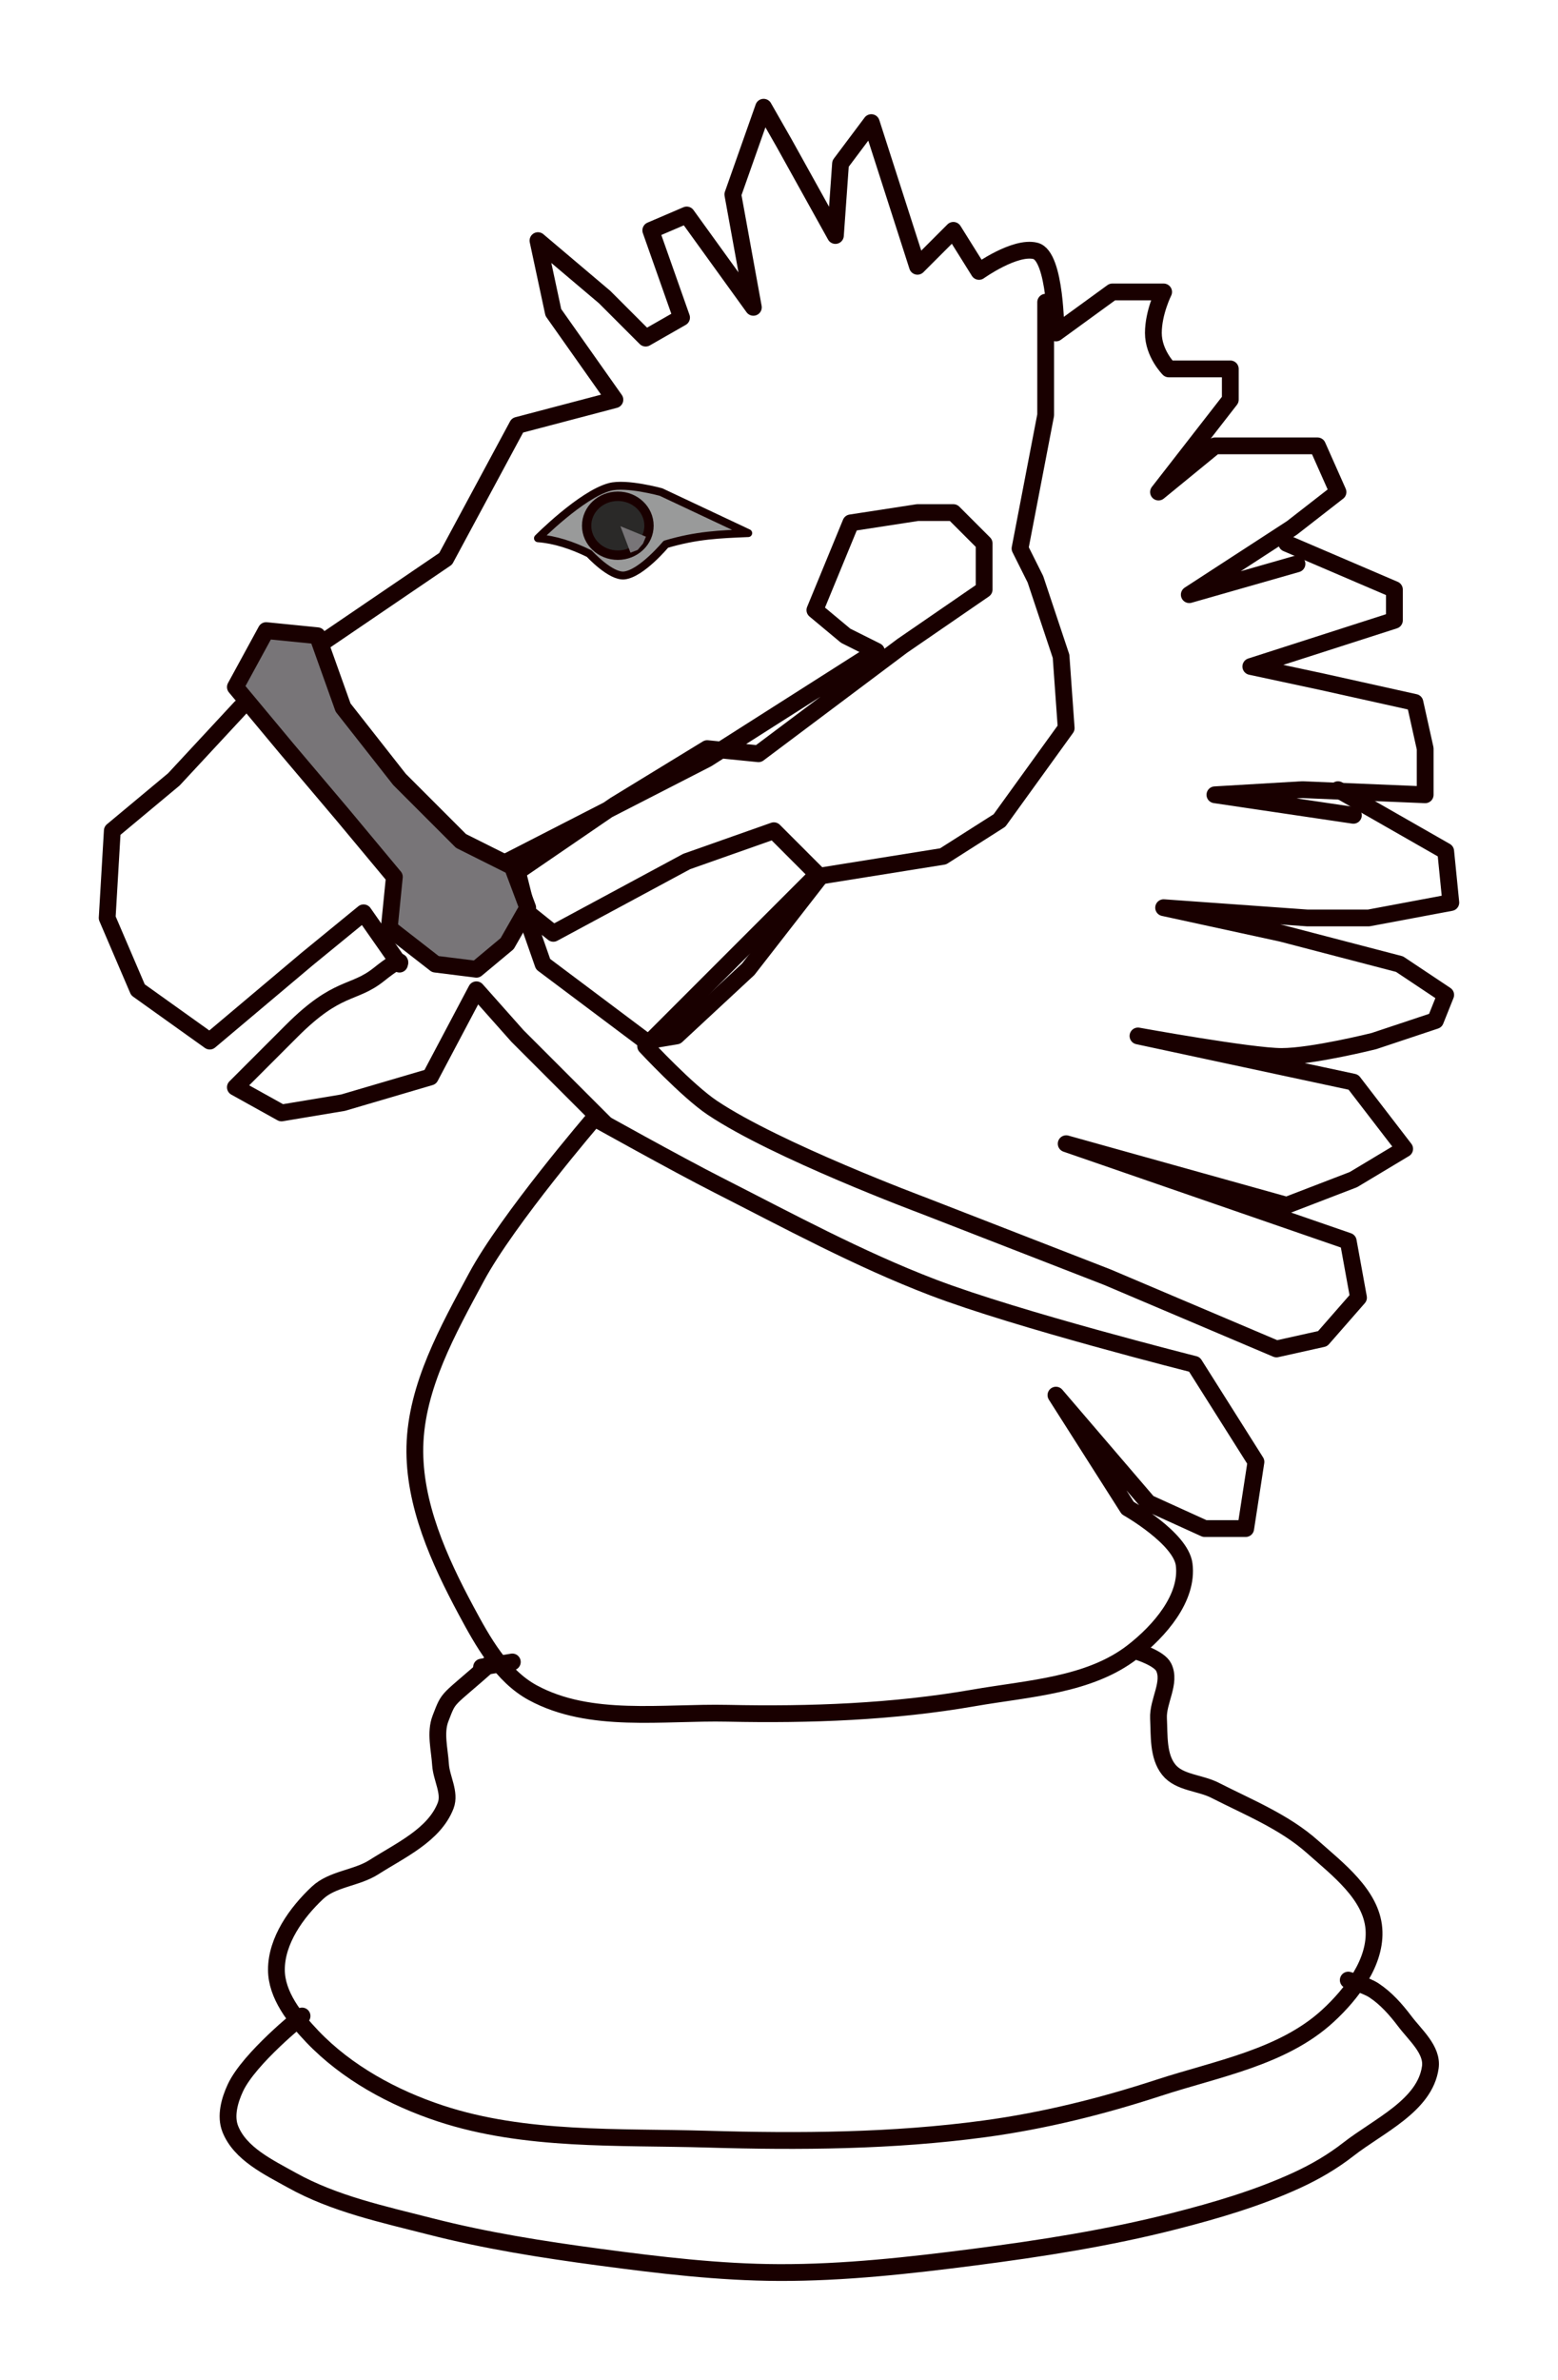
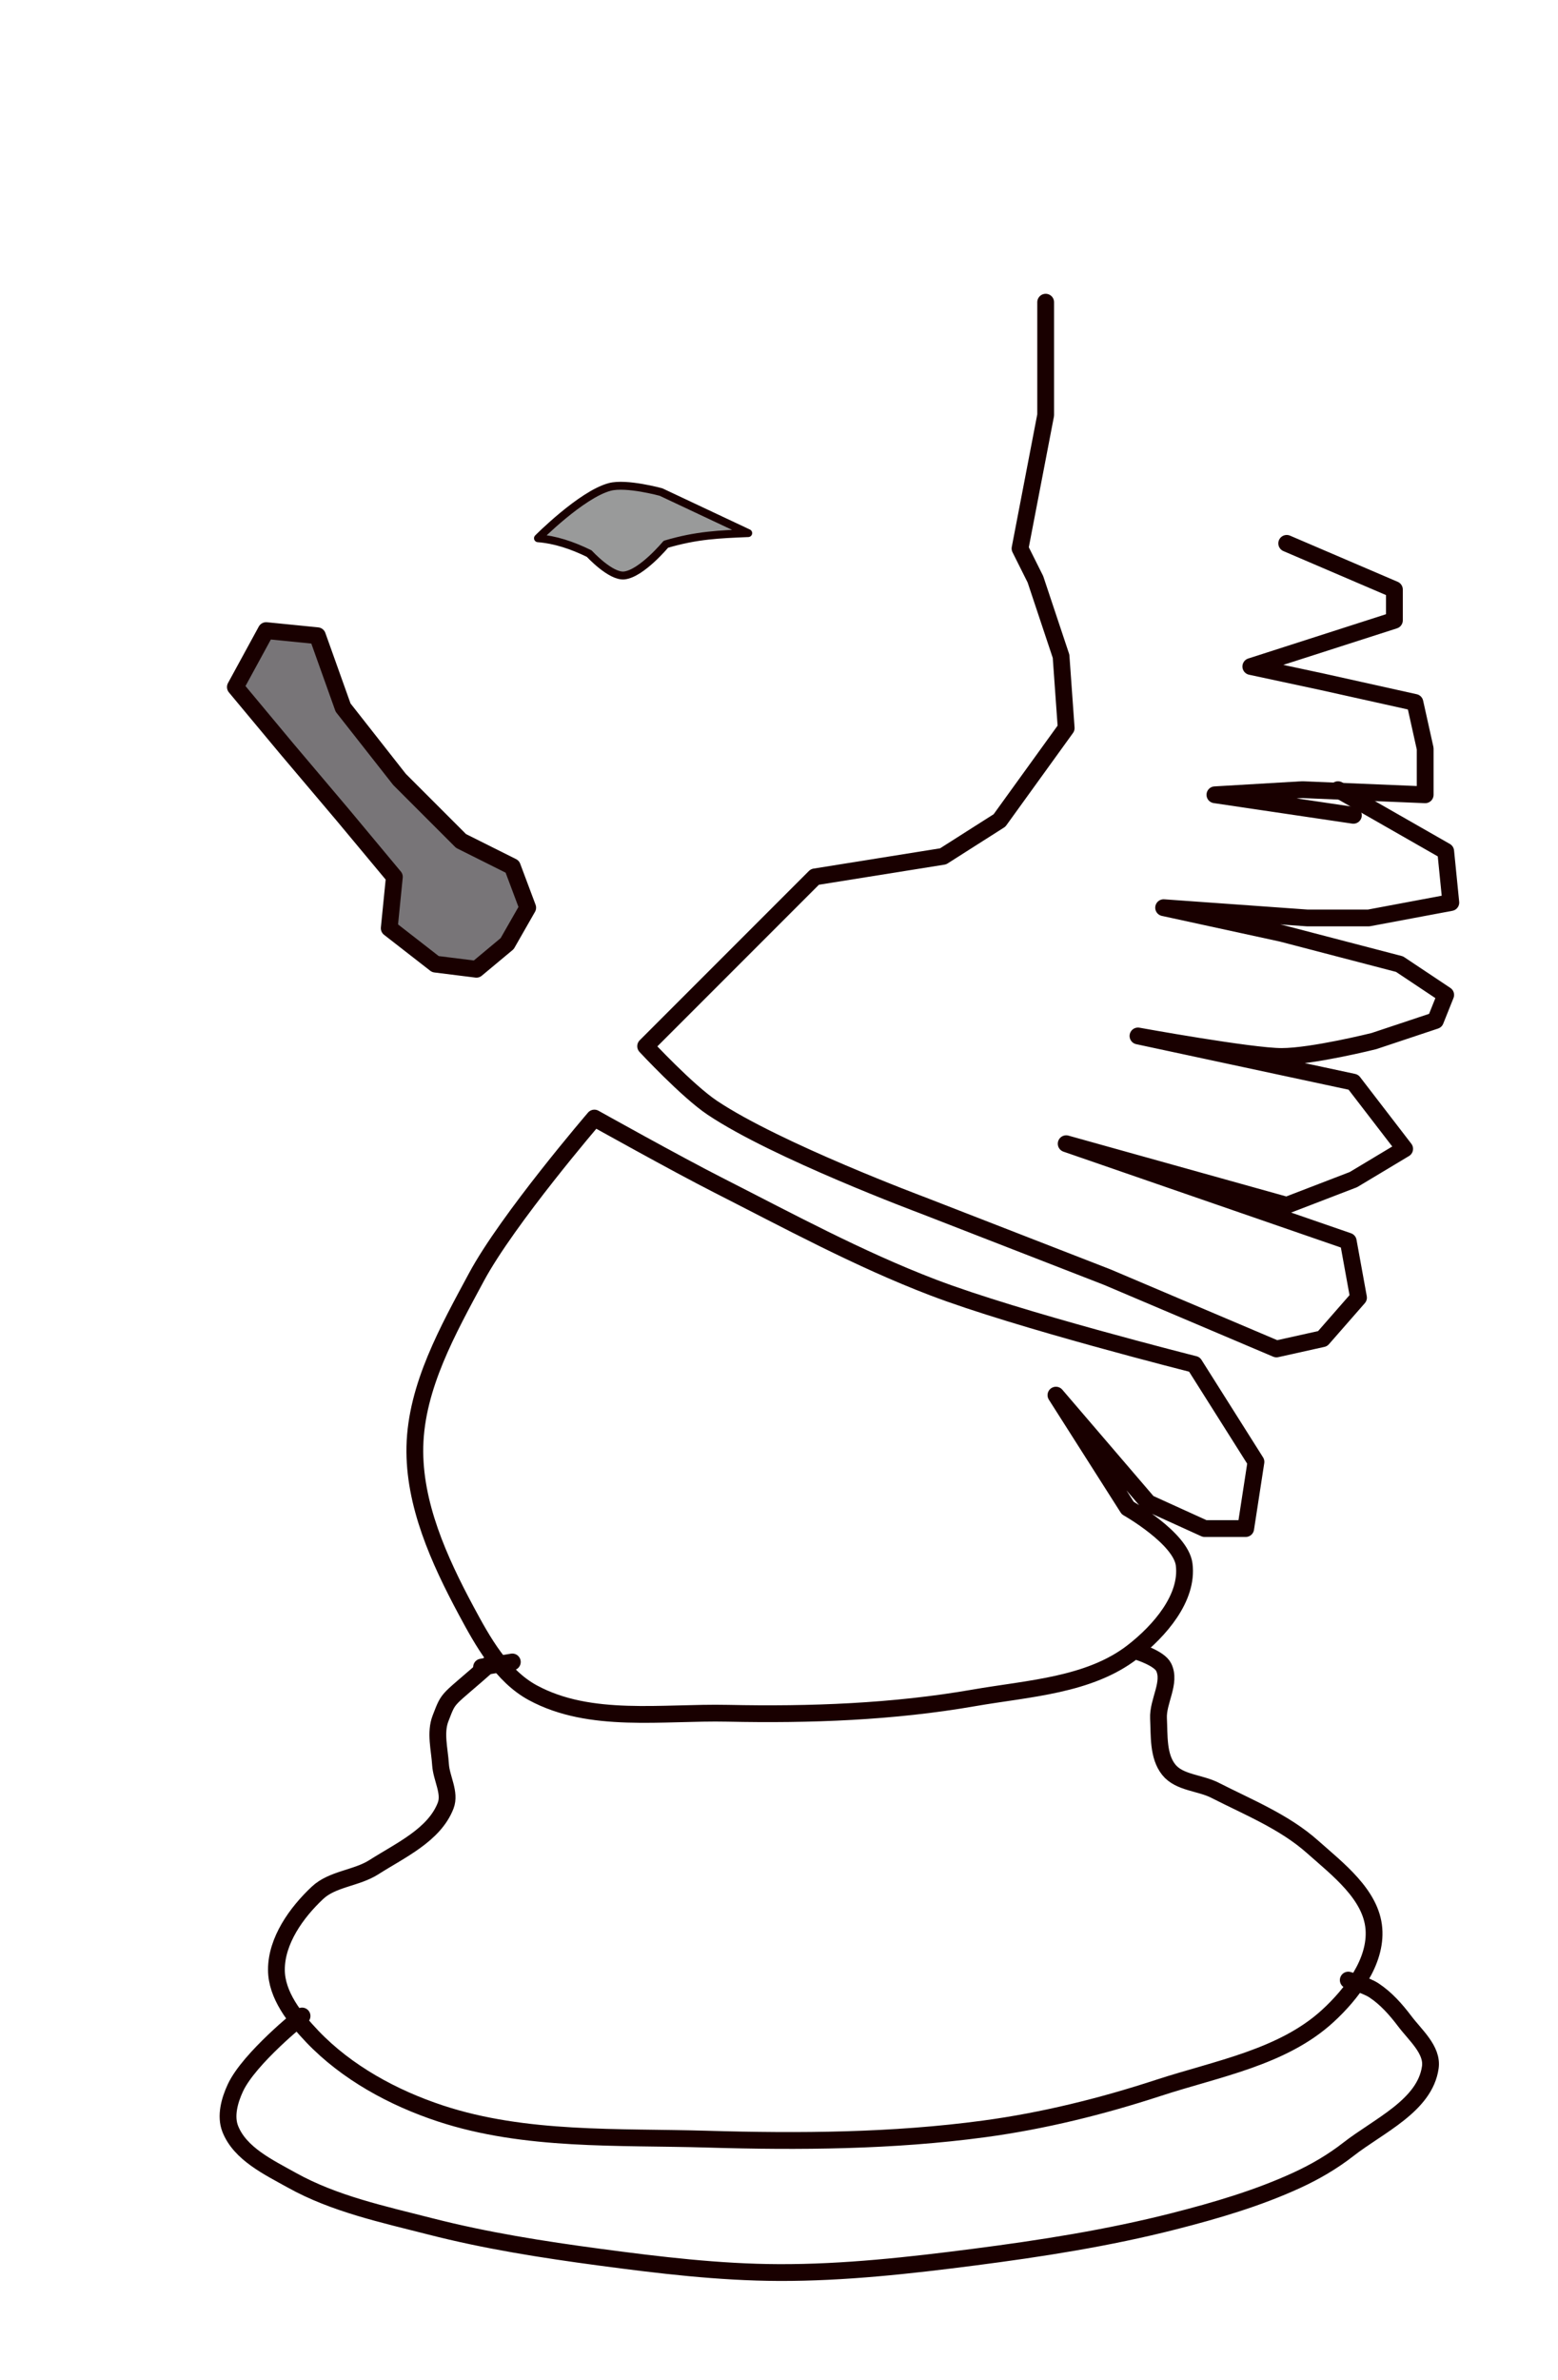
<svg xmlns="http://www.w3.org/2000/svg" xmlns:ns1="http://www.inkscape.org/namespaces/inkscape" xmlns:ns2="http://sodipodi.sourceforge.net/DTD/sodipodi-0.dtd" xmlns:xlink="http://www.w3.org/1999/xlink" width="315.457" height="481.599" id="svg2" version="1.1" ns1:version="0.48.2 r9819" ns2:docname="New document 1">
  <defs id="defs4">
    <linearGradient ns1:collect="always" id="linearGradient5564">
      <stop style="stop-color:#cbcac6;stop-opacity:1;" offset="0" id="stop5566" />
      <stop style="stop-color:#cbcac6;stop-opacity:0;" offset="1" id="stop5568" />
    </linearGradient>
    <linearGradient ns1:collect="always" xlink:href="#linearGradient5564" id="linearGradient5574" x1="342.367" y1="355.266" x2="348.531" y2="355.266" gradientUnits="userSpaceOnUse" />
  </defs>
  <ns2:namedview id="base" pagecolor="#ffffff" bordercolor="#666666" borderopacity="1.0" ns1:pageopacity="0.0" ns1:pageshadow="2" ns1:zoom="0.52412946" ns1:cx="182.97843" ns1:cy="306.49925" ns1:document-units="px" ns1:current-layer="layer1" showgrid="false" fit-margin-top="20" fit-margin-left="20" fit-margin-right="20" fit-margin-bottom="20" ns1:window-width="1024" ns1:window-height="712" ns1:window-x="-4" ns1:window-y="-4" ns1:window-maximized="1" />
  <g ns1:label="Layer 1" ns1:groupmode="layer" id="layer1" transform="translate(-217.247,-246.097)">
    <path style="fill:none;stroke:#190000;stroke-width:3.4;stroke-linecap:round;stroke-linejoin:round;stroke-miterlimit:4;stroke-opacity:1;stroke-dasharray:none;stroke-dashoffset:0" d="m 325.133,588.657 c 11.627,6.302 26.236,3.873 39.459,4.154 16.643,0.353 33.443,-0.258 49.842,-3.115 11.007,-1.918 23.369,-2.488 32.19,-9.345 5.39,-4.19 11.247,-10.881 10.384,-17.653 -0.681,-5.341 -11.422,-11.422 -11.422,-11.422 l -14.537,-22.844 18.691,21.806 11.422,5.192 8.307,0 2.077,-13.499 -12.461,-19.729 c 0,0 -35.771,-9.004 -52.958,-15.576 -15.039,-5.751 -29.26,-13.47 -43.612,-20.768 -8.421,-4.282 -24.921,-13.499 -24.921,-13.499 0,0 -17.553,20.424 -23.883,32.19 -5.758,10.704 -12.182,22.116 -12.461,34.267 -0.266,11.601 4.896,23.004 10.384,33.228 3.375,6.287 7.226,13.214 13.499,16.614 z" id="path3006" ns1:connector-curvature="0" ns2:nodetypes="ssssscccccccsscssss" />
-     <path style="fill:none;stroke:#190000;stroke-width:3.4;stroke-linecap:round;stroke-linejoin:round;stroke-miterlimit:4;stroke-opacity:1;stroke-dasharray:none;stroke-dashoffset:0" d="m 281.521,376.827 25.96,-17.653 14.537,-26.998 19.729,-5.192 -12.461,-17.653 -3.115,-14.537 13.499,11.422 8.307,8.307 7.269,-4.154 -6.23,-17.653 7.269,-3.115 13.499,18.691 -4.154,-22.844 6.23,-17.653 4.154,7.269 10.384,18.691 1.038,-14.537 6.23,-8.307 9.345,29.075 7.269,-7.269 5.192,8.307 c 0,0 7.269,-5.192 11.422,-4.154 4.154,1.038 4.154,16.614 4.154,16.614 l 11.422,-8.307 10.384,0 c 0,0 -2.077,4.154 -2.077,8.307 0,4.154 3.115,7.269 3.115,7.269 l 12.461,0 0,6.23 -14.537,18.691 11.422,-9.345 20.768,0 4.154,9.345 -9.345,7.269 -20.768,13.499 21.806,-6.23" id="path3010" ns1:connector-curvature="0" />
    <path style="fill:#999a9a;fill-opacity:1;stroke:#190000;stroke-width:1.6;stroke-linecap:round;stroke-linejoin:round;stroke-miterlimit:4;stroke-opacity:1;stroke-dasharray:none;stroke-dashoffset:0" d="m 326.171,355.021 c 0,0 8.783,-8.851 14.537,-10.384 3.361,-0.895 10.384,1.038 10.384,1.038 l 17.653,8.307 c -5.857,0.252 -10.359,0.392 -16.678,2.257 0,0 -4.893,5.89 -8.39,6.309 -2.773,0.332 -7.122,-4.412 -7.122,-4.412 -3.461,-1.7 -6.923,-2.844 -10.384,-3.115 z" id="path3012" ns1:connector-curvature="0" ns2:nodetypes="cscccscc" />
    <path style="fill:none;stroke:#190000;stroke-width:3.4;stroke-linecap:round;stroke-linejoin:round;stroke-miterlimit:4;stroke-opacity:1;stroke-dasharray:none;stroke-dashoffset:0" d="m 477.775,356.059 21.806,9.345 0,6.23 -29.075,9.345 14.537,3.115 18.691,4.154 2.077,9.345 0,9.345 -24.921,-1.038 -17.653,1.038 28.036,4.154" id="path3014" ns1:connector-curvature="0" />
-     <path style="fill:none;stroke:#190000;stroke-width:3.4;stroke-linecap:round;stroke-linejoin:round;stroke-miterlimit:4;stroke-opacity:1;stroke-dasharray:none;stroke-dashoffset:0" d="m 354.208,455.744 14.537,-13.499 14.537,-18.691 -9.345,-9.345 -17.653,6.23 -26.998,14.537 -5.192,-4.154 -2.077,-8.307 19.729,-13.499 18.691,-11.422 10.384,1.038 29.075,-21.806 16.614,-11.422 0,-9.345 -6.23,-6.23 -7.269,0 -13.499,2.077 -7.269,17.653 6.23,5.192 6.23,3.115 -34.267,21.806 -40.497,20.768 7.269,20.768 20.768,15.576 z" id="path3016" ns1:connector-curvature="0" />
    <path style="fill:none;stroke:#190000;stroke-width:3.4;stroke-linecap:round;stroke-linejoin:round;stroke-miterlimit:4;stroke-opacity:1;stroke-dasharray:none;stroke-dashoffset:0" d="m 488.159,405.902 21.806,12.461 1.038,10.384 -16.614,3.115 -12.461,0 -29.075,-2.077 23.883,5.192 23.883,6.23 9.345,6.23 -2.077,5.192 -12.461,4.154 c 0,0 -12.461,3.115 -18.691,3.115 -6.23,0 -29.075,-4.154 -29.075,-4.154 l 43.612,9.345 10.384,13.499 -10.384,6.23 -13.499,5.192 -44.651,-12.461 57.111,19.729 2.077,11.422 -7.269,8.307 -9.345,2.077 -34.267,-14.537 -37.382,-14.537 c 0,0 -29.574,-11.031 -42.574,-19.729 -5.089,-3.405 -13.499,-12.461 -13.499,-12.461 l 34.267,-34.267 25.96,-4.154 11.422,-7.269 13.499,-18.691 -1.038,-14.537 -5.192,-15.576 -3.115,-6.23 5.192,-26.998 0,-22.844 0,0 0,5.192" id="path3018" ns1:connector-curvature="0" ns2:nodetypes="cccccccccccsccccccccccccscccccccccccc" />
-     <path style="fill:none;stroke:#190000;stroke-width:3.4;stroke-linecap:round;stroke-linejoin:round;stroke-miterlimit:4;stroke-opacity:1;stroke-dasharray:none;stroke-dashoffset:0" d="m 265.945,389.288 -13.499,14.537 -12.461,10.384 -1.038,17.653 6.23,14.537 14.537,10.384 19.729,-16.614 11.422,-9.345 7.269,10.384 c 0,0 1.038,-2.077 -4.154,2.077 -5.192,4.154 -8.307,2.077 -17.653,11.422 -9.345,9.345 -11.422,11.422 -11.422,11.422 l 9.345,5.192 12.461,-2.077 17.653,-5.192 9.345,-17.653 8.307,9.345 17.653,17.653" id="path3020" ns1:connector-curvature="0" />
    <path style="fill:none;stroke:#190000;stroke-width:3.4;stroke-linecap:round;stroke-linejoin:round;stroke-miterlimit:4;stroke-opacity:1;stroke-dasharray:none;stroke-dashoffset:0" d="m 316.826,582.427 c -9.345,8.307 -8.528,6.623 -10.384,11.422 -1.123,2.906 -0.194,6.236 0,9.345 0.173,2.785 2.045,5.704 1.038,8.307 -2.301,5.953 -9.156,9.029 -14.537,12.461 -3.526,2.249 -8.373,2.33 -11.422,5.192 -4.29,4.027 -8.319,9.692 -8.307,15.576 0.01,5.111 3.74,9.802 7.269,13.499 6.968,7.299 16.375,12.419 25.96,15.576 17.174,5.656 35.922,4.66 53.996,5.192 18.696,0.55 37.537,0.423 56.073,-2.077 11.981,-1.616 23.815,-4.548 35.305,-8.307 11.793,-3.858 25.125,-6.148 34.267,-14.537 4.905,-4.502 9.866,-11.015 9.345,-17.653 -0.541,-6.901 -7.284,-12.018 -12.461,-16.614 -5.683,-5.045 -12.959,-7.97 -19.729,-11.422 -3.037,-1.548 -7.215,-1.492 -9.345,-4.154 -2.206,-2.756 -1.904,-6.858 -2.077,-10.384 -0.17,-3.474 2.599,-7.275 1.038,-10.384 -0.906,-1.804 -5.192,-3.115 -5.192,-3.115" id="path3022" ns1:connector-curvature="0" ns2:nodetypes="cssssssssssssssssssc" />
    <path style="fill:none;stroke:#190000;stroke-width:3.4;stroke-linecap:round;stroke-linejoin:round;stroke-miterlimit:4;stroke-opacity:1;stroke-dasharray:none;stroke-dashoffset:0" d="m 278.406,654.075 c 0,0 -10.704,8.544 -13.499,14.537 -1.179,2.529 -2.063,5.711 -1.038,8.307 1.985,5.029 7.737,7.753 12.461,10.384 8.606,4.794 18.494,6.901 28.036,9.345 11.246,2.881 22.759,4.694 34.267,6.23 12.052,1.609 24.185,3.074 36.343,3.115 13.194,0.044 26.373,-1.428 39.459,-3.115 13.602,-1.753 27.208,-3.88 40.497,-7.269 8.485,-2.164 16.966,-4.648 24.921,-8.307 3.667,-1.687 7.202,-3.746 10.384,-6.23 6.173,-4.82 15.528,-8.858 16.614,-16.614 0.494,-3.529 -3.046,-6.5 -5.192,-9.345 -1.769,-2.345 -3.778,-4.614 -6.23,-6.23 -1.556,-1.026 -5.192,-2.077 -5.192,-2.077" id="path3024" ns1:connector-curvature="0" ns2:nodetypes="csssssssssssssc" />
    <path style="fill:#787578;fill-opacity:1;stroke:#190000;stroke-width:3.4;stroke-linecap:round;stroke-linejoin:round;stroke-miterlimit:4;stroke-opacity:1;stroke-dasharray:none;stroke-dashoffset:0" d="m 320.979,421.477 -10.384,-5.192 -12.461,-12.461 -11.422,-14.537 -5.192,-14.537 -10.384,-1.038 -6.23,11.422 10.384,12.461 11.422,13.499 10.384,12.461 -1.038,10.384 9.345,7.269 8.307,1.038 6.23,-5.192 4.154,-7.269 z" id="path3026" ns1:connector-curvature="0" />
    <path style="fill:none;stroke:#190000;stroke-width:3.4;stroke-linecap:round;stroke-linejoin:round;stroke-miterlimit:4;stroke-opacity:1;stroke-dasharray:none;stroke-dashoffset:0" d="m 314.749,583.465 6.23,-1.038" id="path3028" ns1:connector-curvature="0" />
-     <path ns2:type="arc" style="fill:#2a2928;fill-opacity:1;stroke:#190000;stroke-width:1.6;stroke-linecap:round;stroke-linejoin:round;stroke-miterlimit:4;stroke-opacity:1;stroke-dasharray:none;stroke-dashoffset:0" id="path5552" ns2:cx="343.42252" ns2:cy="353.43546" ns2:rx="5.3612576" ns2:ry="4.9837041" d="m 348.784,353.435 c 0,2.752 -2.4,4.984 -5.361,4.984 -2.961,0 -5.361,-2.231 -5.361,-4.984 0,-2.752 2.4,-4.984 5.361,-4.984 2.961,0 5.361,2.231 5.361,4.984 z" transform="matrix(1.178,0,0,1.196,-62.213,-70.222)" />
-     <path style="fill:#787578;fill-opacity:1;stroke:url(#linearGradient5574);stroke-width:0;stroke-linecap:butt;stroke-linejoin:miter;stroke-miterlimit:4;stroke-opacity:1;stroke-dasharray:none" d="m 342.867,352.586 5.165,2.122 -0.586,1.396 -1.089,1.284 -1.452,0.558 z" id="path5554" ns1:connector-curvature="0" />
  </g>
</svg>